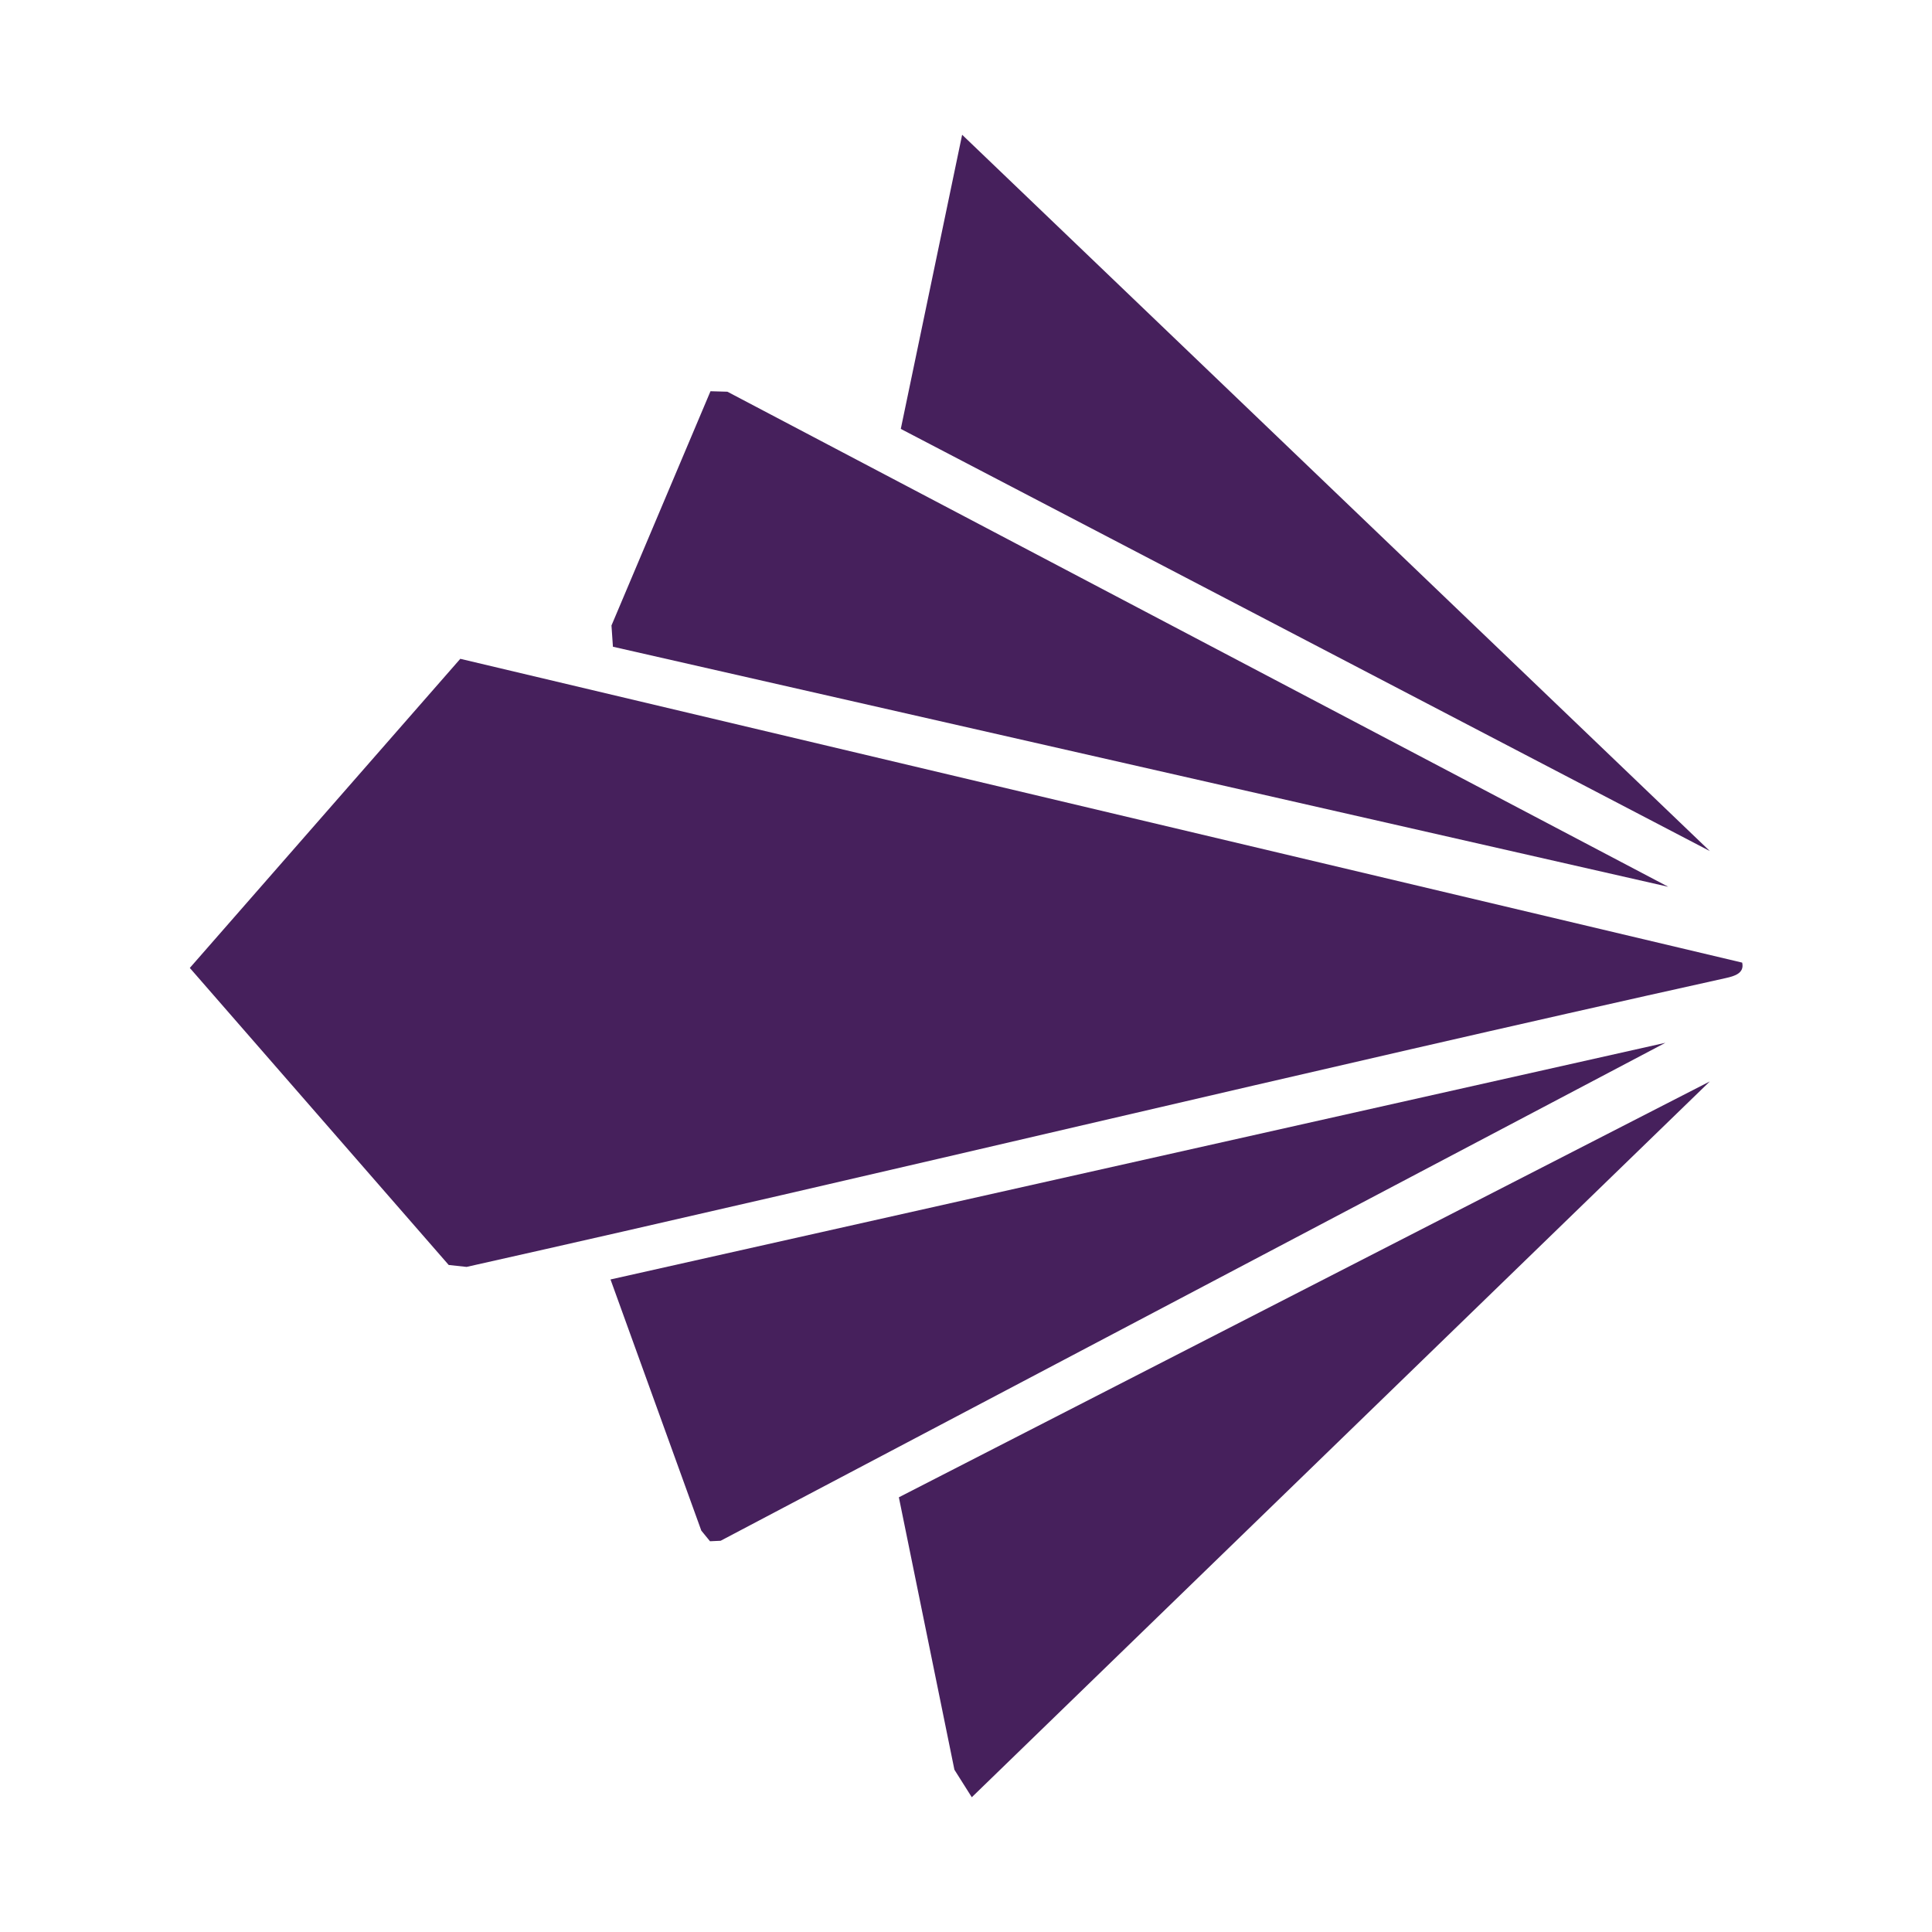
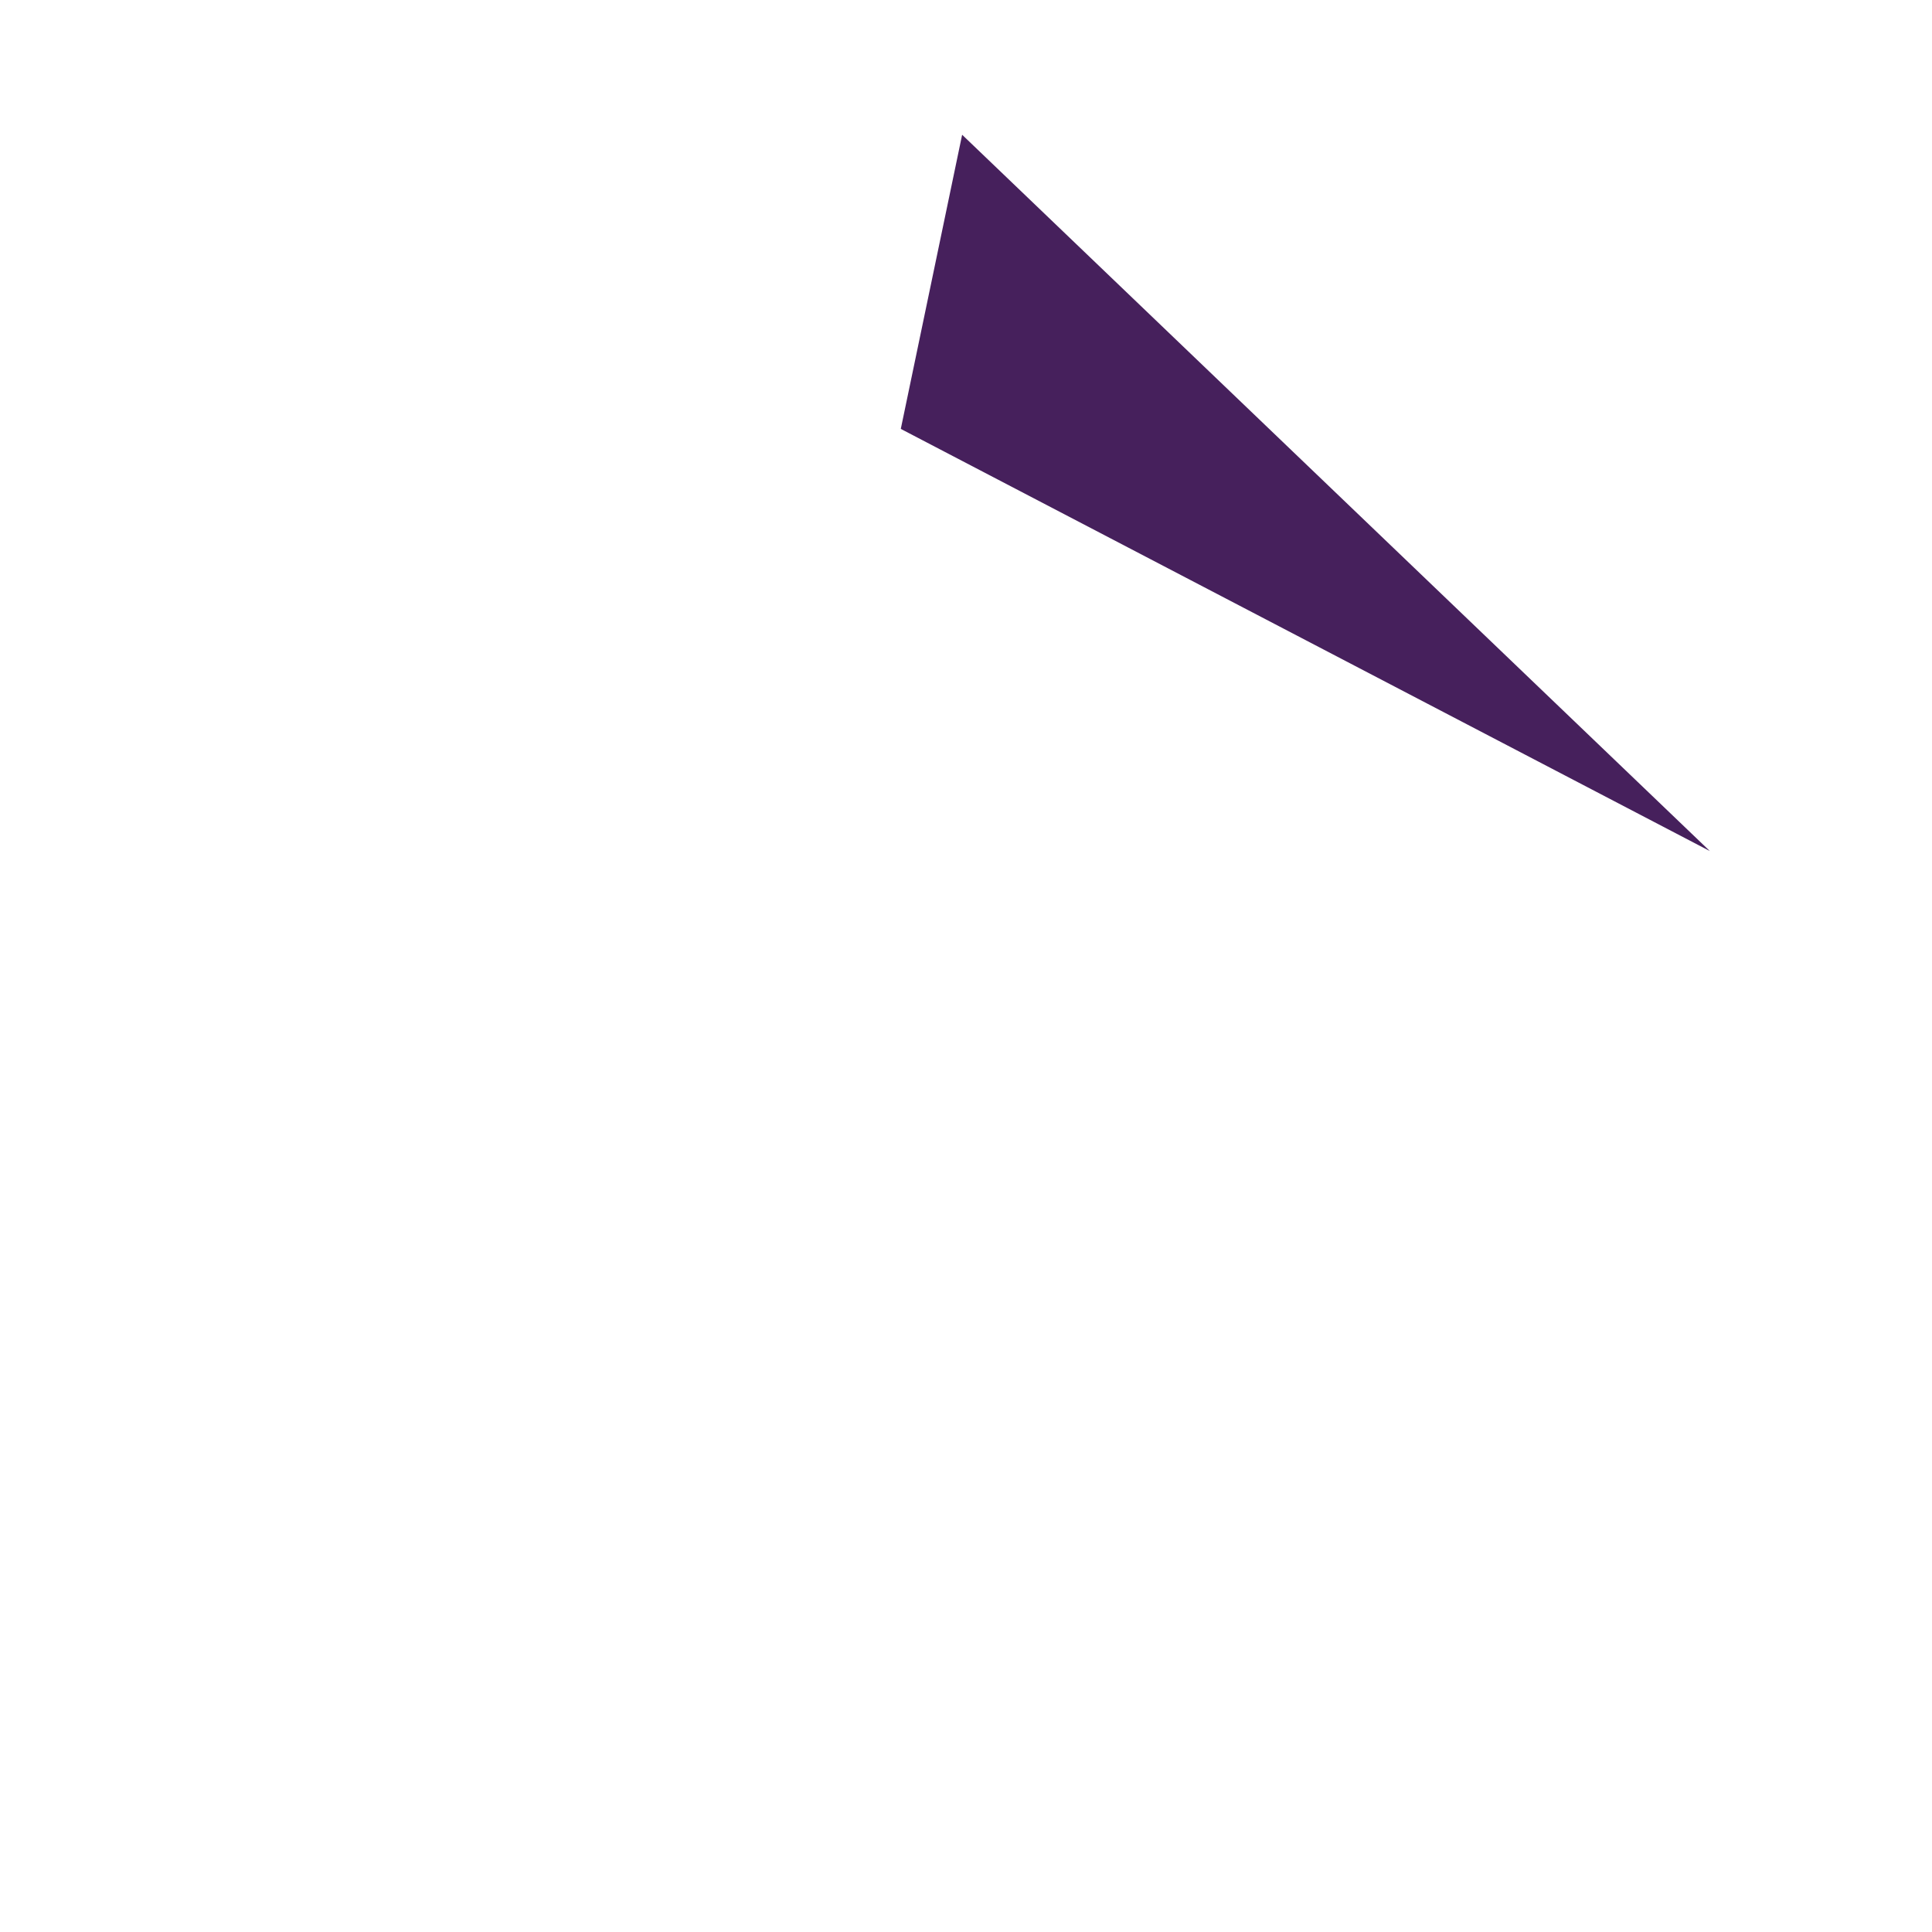
<svg xmlns="http://www.w3.org/2000/svg" id="Layer_1" viewBox="0 0 400 400">
  <defs>
    <style> .st0 { fill: #46205c; } </style>
  </defs>
-   <path class="st0" d="M39.3,200.4l56-64,265.4,62.9c.5,2.2-1.6,2.8-3.4,3.2-87.1,19.3-173.7,40.3-260.7,59.8l-3.7-.4-53.6-61.5h0Z" />
-   <polygon class="st0" points="345.4 183.6 345.4 183.6 126.9 133.9 126.6 129.5 147.1 81 150.6 81.1 345.4 183.6" />
-   <polygon class="st0" points="126.4 264.9 344.8 215.9 149.2 319 147 319.1 145.2 316.9 126.4 264.9" />
  <polygon class="st0" points="199.2 27.9 354 176.2 186.5 88.8 199.2 27.9" />
-   <polygon class="st0" points="186.1 310 354 223.9 201.2 372.1 197.6 366.4 186.1 310" />
</svg>